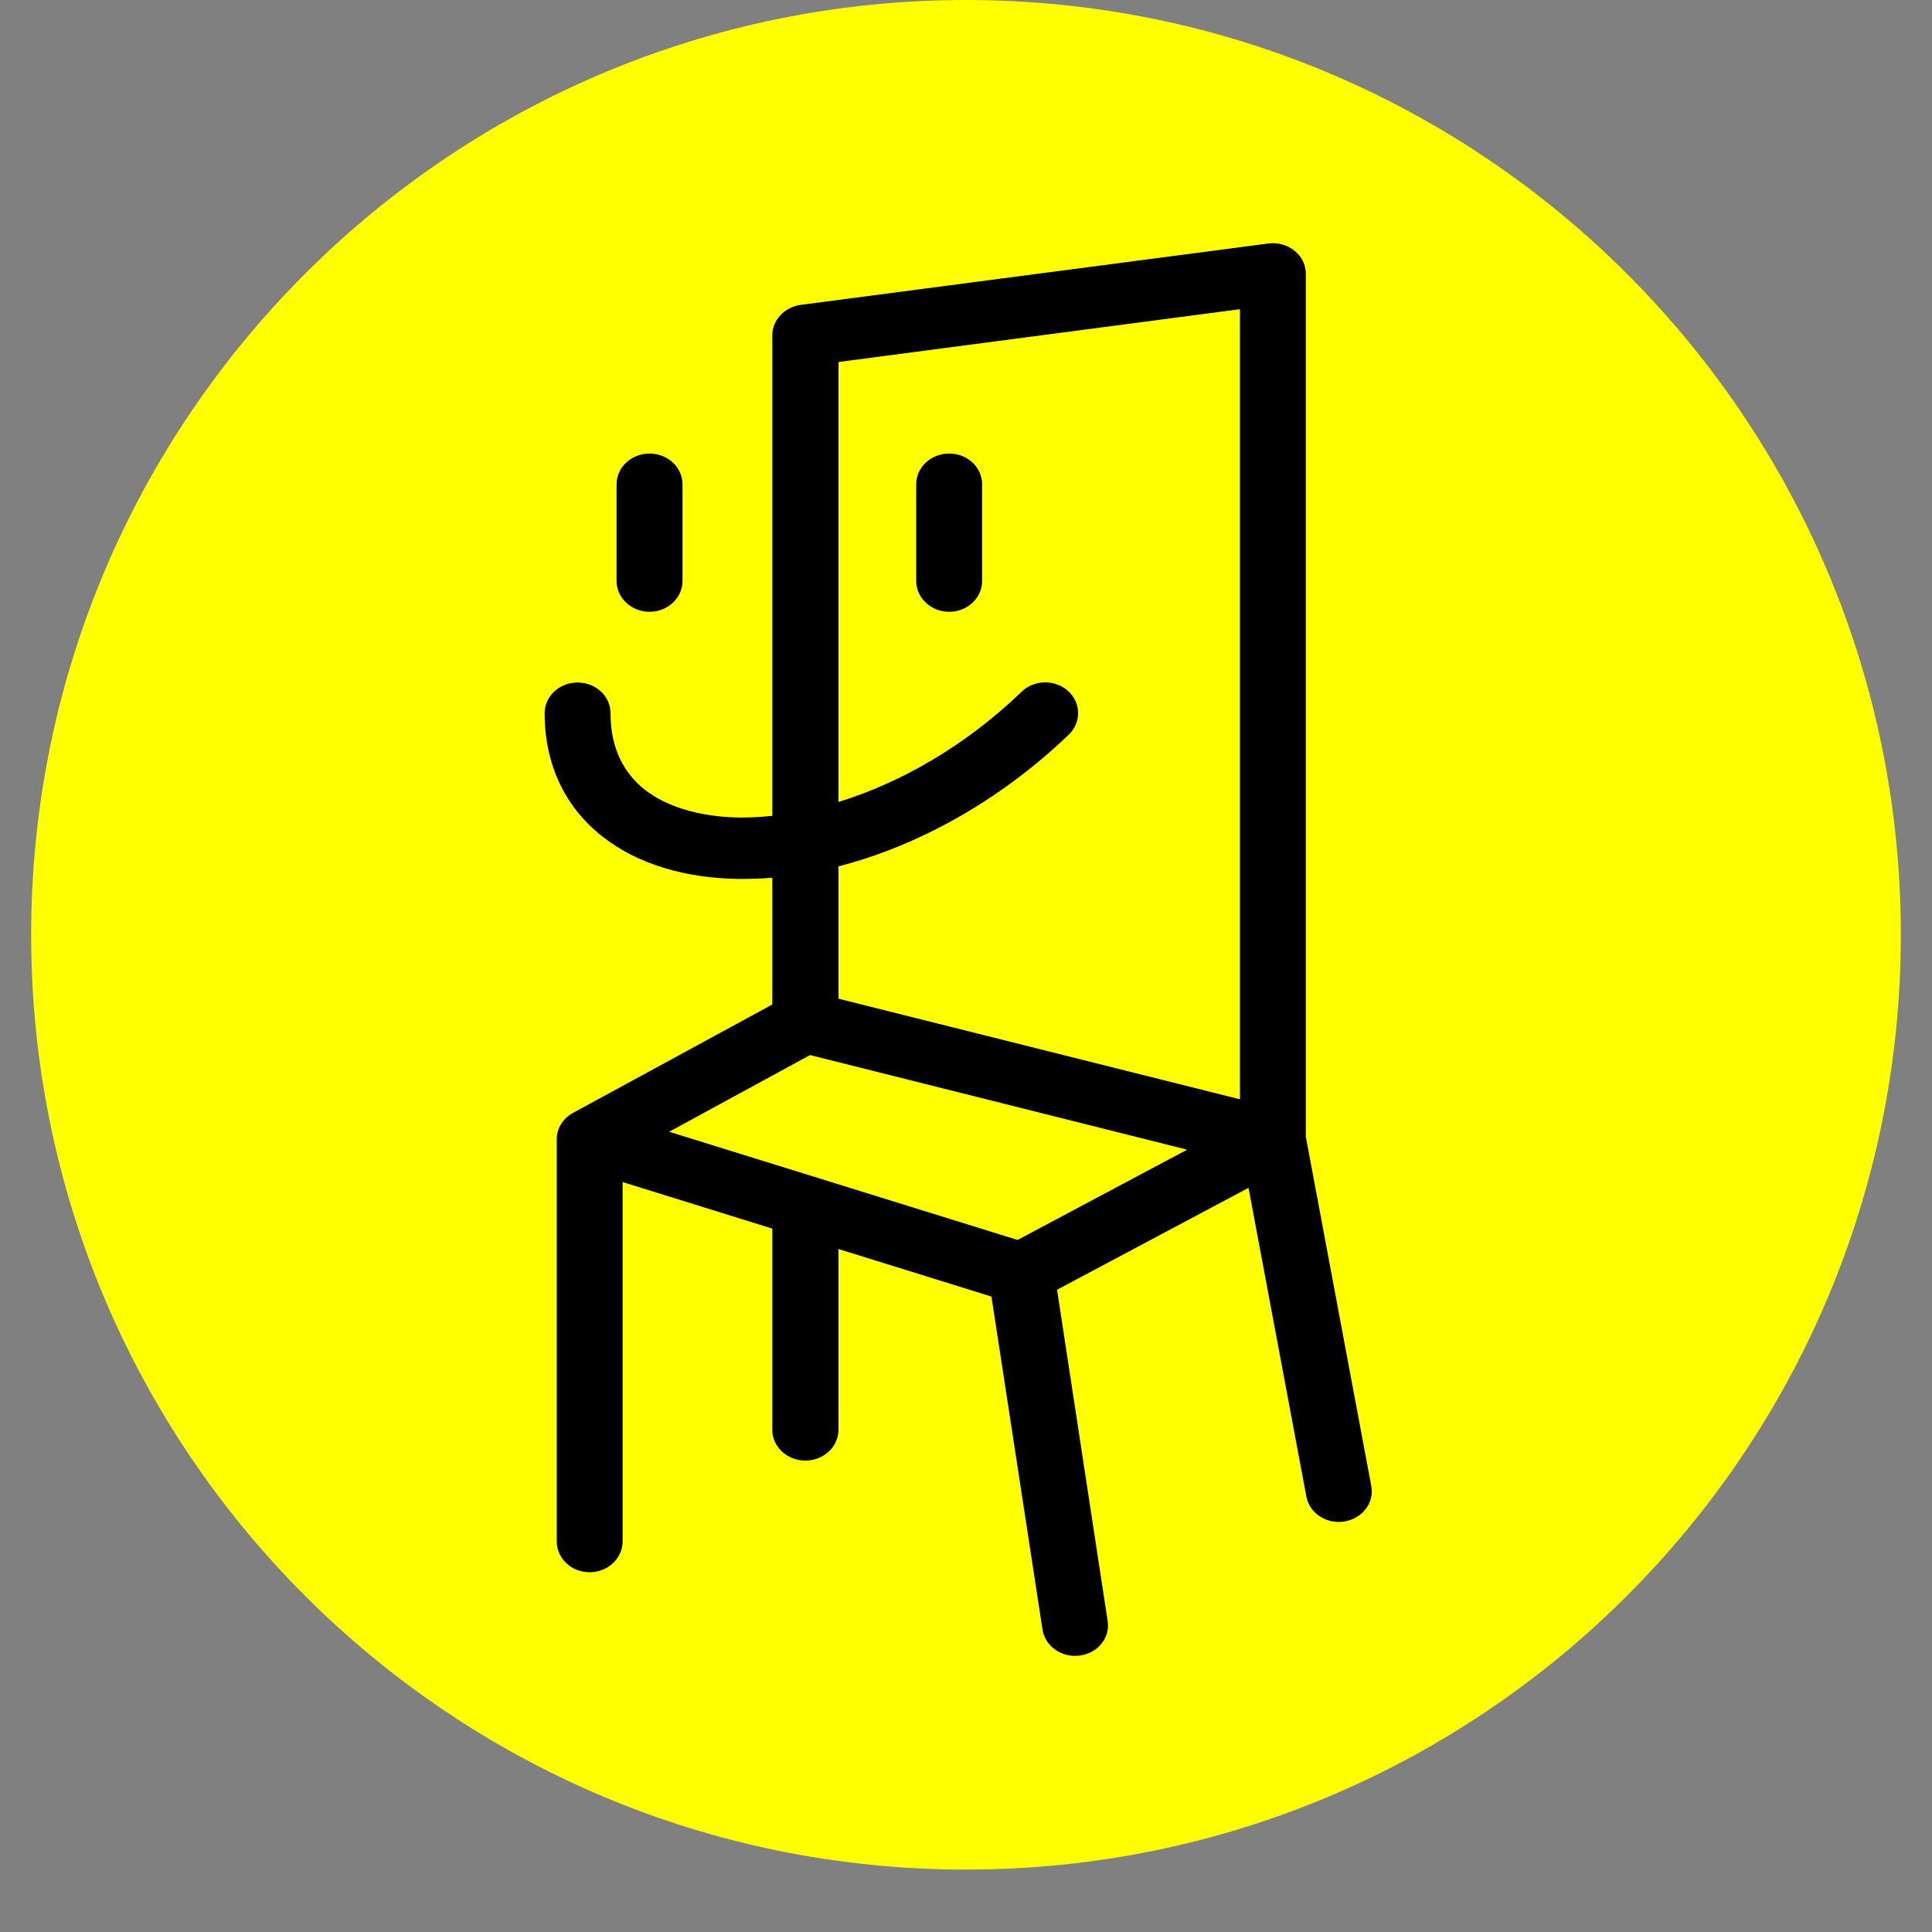
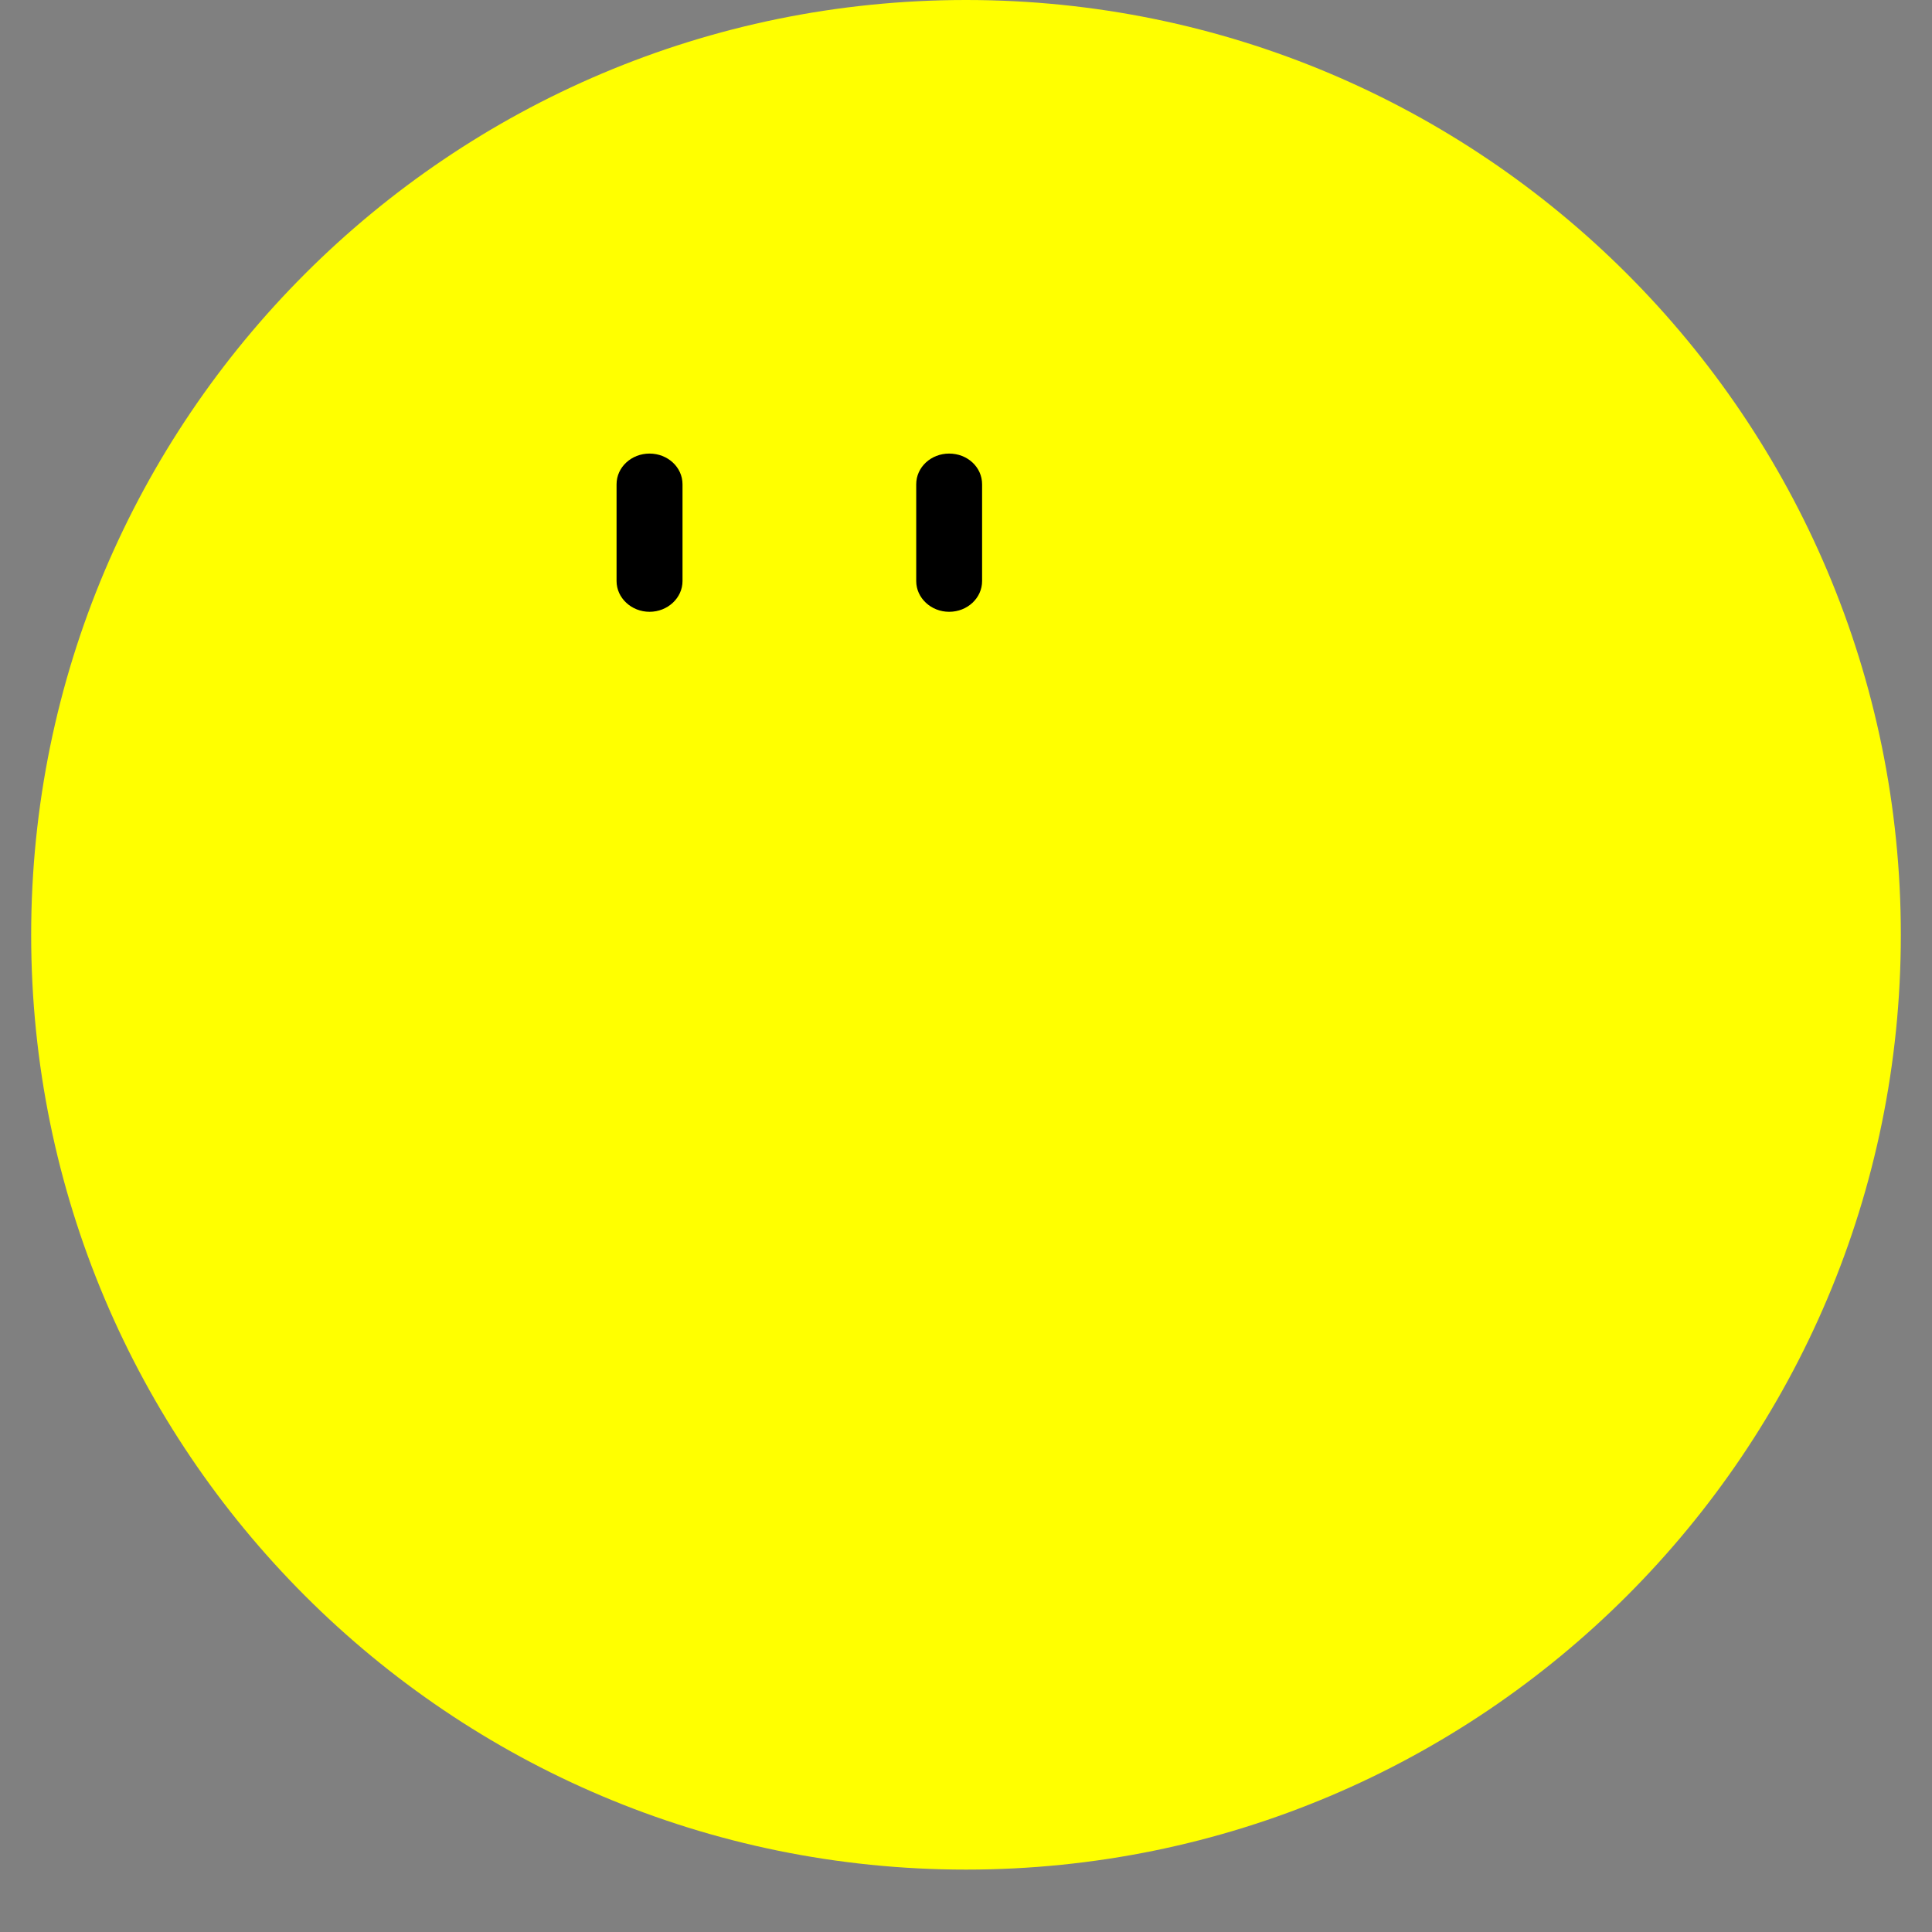
<svg xmlns="http://www.w3.org/2000/svg" width="40" zoomAndPan="magnify" viewBox="0 0 30 30" height="40" preserveAspectRatio="xMidYMid meet" version="1.0">
  <rect x="0" y="0" width="30" height="30" fill="#808080" stroke="none" />
  <defs>
    <clipPath id="00519478fa">
      <path d="M 0.484 0 L 29.516 0 L 29.516 29.031 L 0.484 29.031 Z M 0.484 0 " clip-rule="nonzero" />
    </clipPath>
    <clipPath id="ecf566c0ad">
      <path d="M 15 0 C 6.984 0 0.484 6.5 0.484 14.516 C 0.484 22.531 6.984 29.031 15 29.031 C 23.016 29.031 29.516 22.531 29.516 14.516 C 29.516 6.5 23.016 0 15 0 Z M 15 0 " clip-rule="nonzero" />
    </clipPath>
    <clipPath id="2ea1d700b9">
      <path d="M 8.457 3.34 L 21.523 3.34 L 21.523 25.84 L 8.457 25.84 Z M 8.457 3.34 " clip-rule="nonzero" />
    </clipPath>
  </defs>
  <g clip-path="url(#00519478fa)">
    <g clip-path="url(#ecf566c0ad)">
      <path fill="#ffff00" d="M 0.484 0 L 29.516 0 L 29.516 29.031 L 0.484 29.031 Z M 0.484 0 " fill-opacity="1" fill-rule="nonzero" />
    </g>
  </g>
  <path fill="#000000" d="M 14.738 7.043 C 15.023 7.043 15.25 7.254 15.25 7.52 L 15.25 9.023 C 15.25 9.285 15.023 9.5 14.738 9.5 C 14.457 9.5 14.227 9.285 14.227 9.023 L 14.227 7.52 C 14.227 7.254 14.457 7.043 14.738 7.043 Z M 14.738 7.043 " fill-opacity="1" fill-rule="nonzero" />
  <g clip-path="url(#2ea1d700b9)">
-     <path fill="#000000" d="M 20.102 3.895 C 20.215 3.984 20.277 4.113 20.277 4.254 L 20.277 17.652 L 21.293 23.074 C 21.344 23.332 21.156 23.578 20.879 23.625 C 20.598 23.672 20.332 23.496 20.285 23.238 L 19.387 18.445 L 16.414 20.027 L 17.199 25.168 C 17.242 25.43 17.047 25.672 16.766 25.707 C 16.488 25.746 16.227 25.562 16.188 25.305 L 15.395 20.133 L 13.02 19.395 L 13.02 22.203 C 13.02 22.465 12.789 22.68 12.504 22.68 C 12.223 22.68 11.992 22.465 11.992 22.203 L 11.992 19.078 L 9.668 18.355 L 9.668 23.934 C 9.668 24.199 9.438 24.414 9.156 24.414 C 8.871 24.414 8.645 24.199 8.645 23.934 L 8.645 17.691 C 8.645 17.523 8.738 17.367 8.898 17.281 L 11.992 15.598 L 11.992 13.629 C 11.816 13.645 11.641 13.648 11.469 13.648 C 10.664 13.637 9.914 13.43 9.352 12.988 C 8.781 12.539 8.457 11.879 8.457 11.074 C 8.457 10.809 8.688 10.598 8.969 10.598 C 9.25 10.598 9.48 10.809 9.48 11.074 C 9.48 11.625 9.691 12.008 10.012 12.262 C 10.348 12.523 10.848 12.684 11.484 12.695 C 11.648 12.695 11.816 12.688 11.992 12.668 L 11.992 5.207 C 11.992 4.969 12.18 4.77 12.434 4.734 L 19.695 3.781 C 19.84 3.762 19.988 3.801 20.102 3.895 Z M 13.02 15.508 L 13.02 13.453 C 14.23 13.141 15.5 12.457 16.598 11.406 C 16.793 11.215 16.789 10.914 16.586 10.73 C 16.383 10.547 16.059 10.551 15.863 10.742 C 14.965 11.605 13.957 12.164 13.02 12.453 L 13.02 5.621 L 19.254 4.801 L 19.254 17.07 Z M 12.578 16.383 L 10.391 17.574 L 15.801 19.254 L 18.434 17.852 Z M 12.578 16.383 " fill-opacity="1" fill-rule="evenodd" />
-   </g>
+     </g>
  <path fill="#000000" d="M 10.086 7.043 C 10.367 7.043 10.598 7.254 10.598 7.52 L 10.598 9.023 C 10.598 9.285 10.367 9.5 10.086 9.5 C 9.805 9.5 9.574 9.285 9.574 9.023 L 9.574 7.52 C 9.574 7.254 9.805 7.043 10.086 7.043 Z M 10.086 7.043 " fill-opacity="1" fill-rule="nonzero" />
</svg>